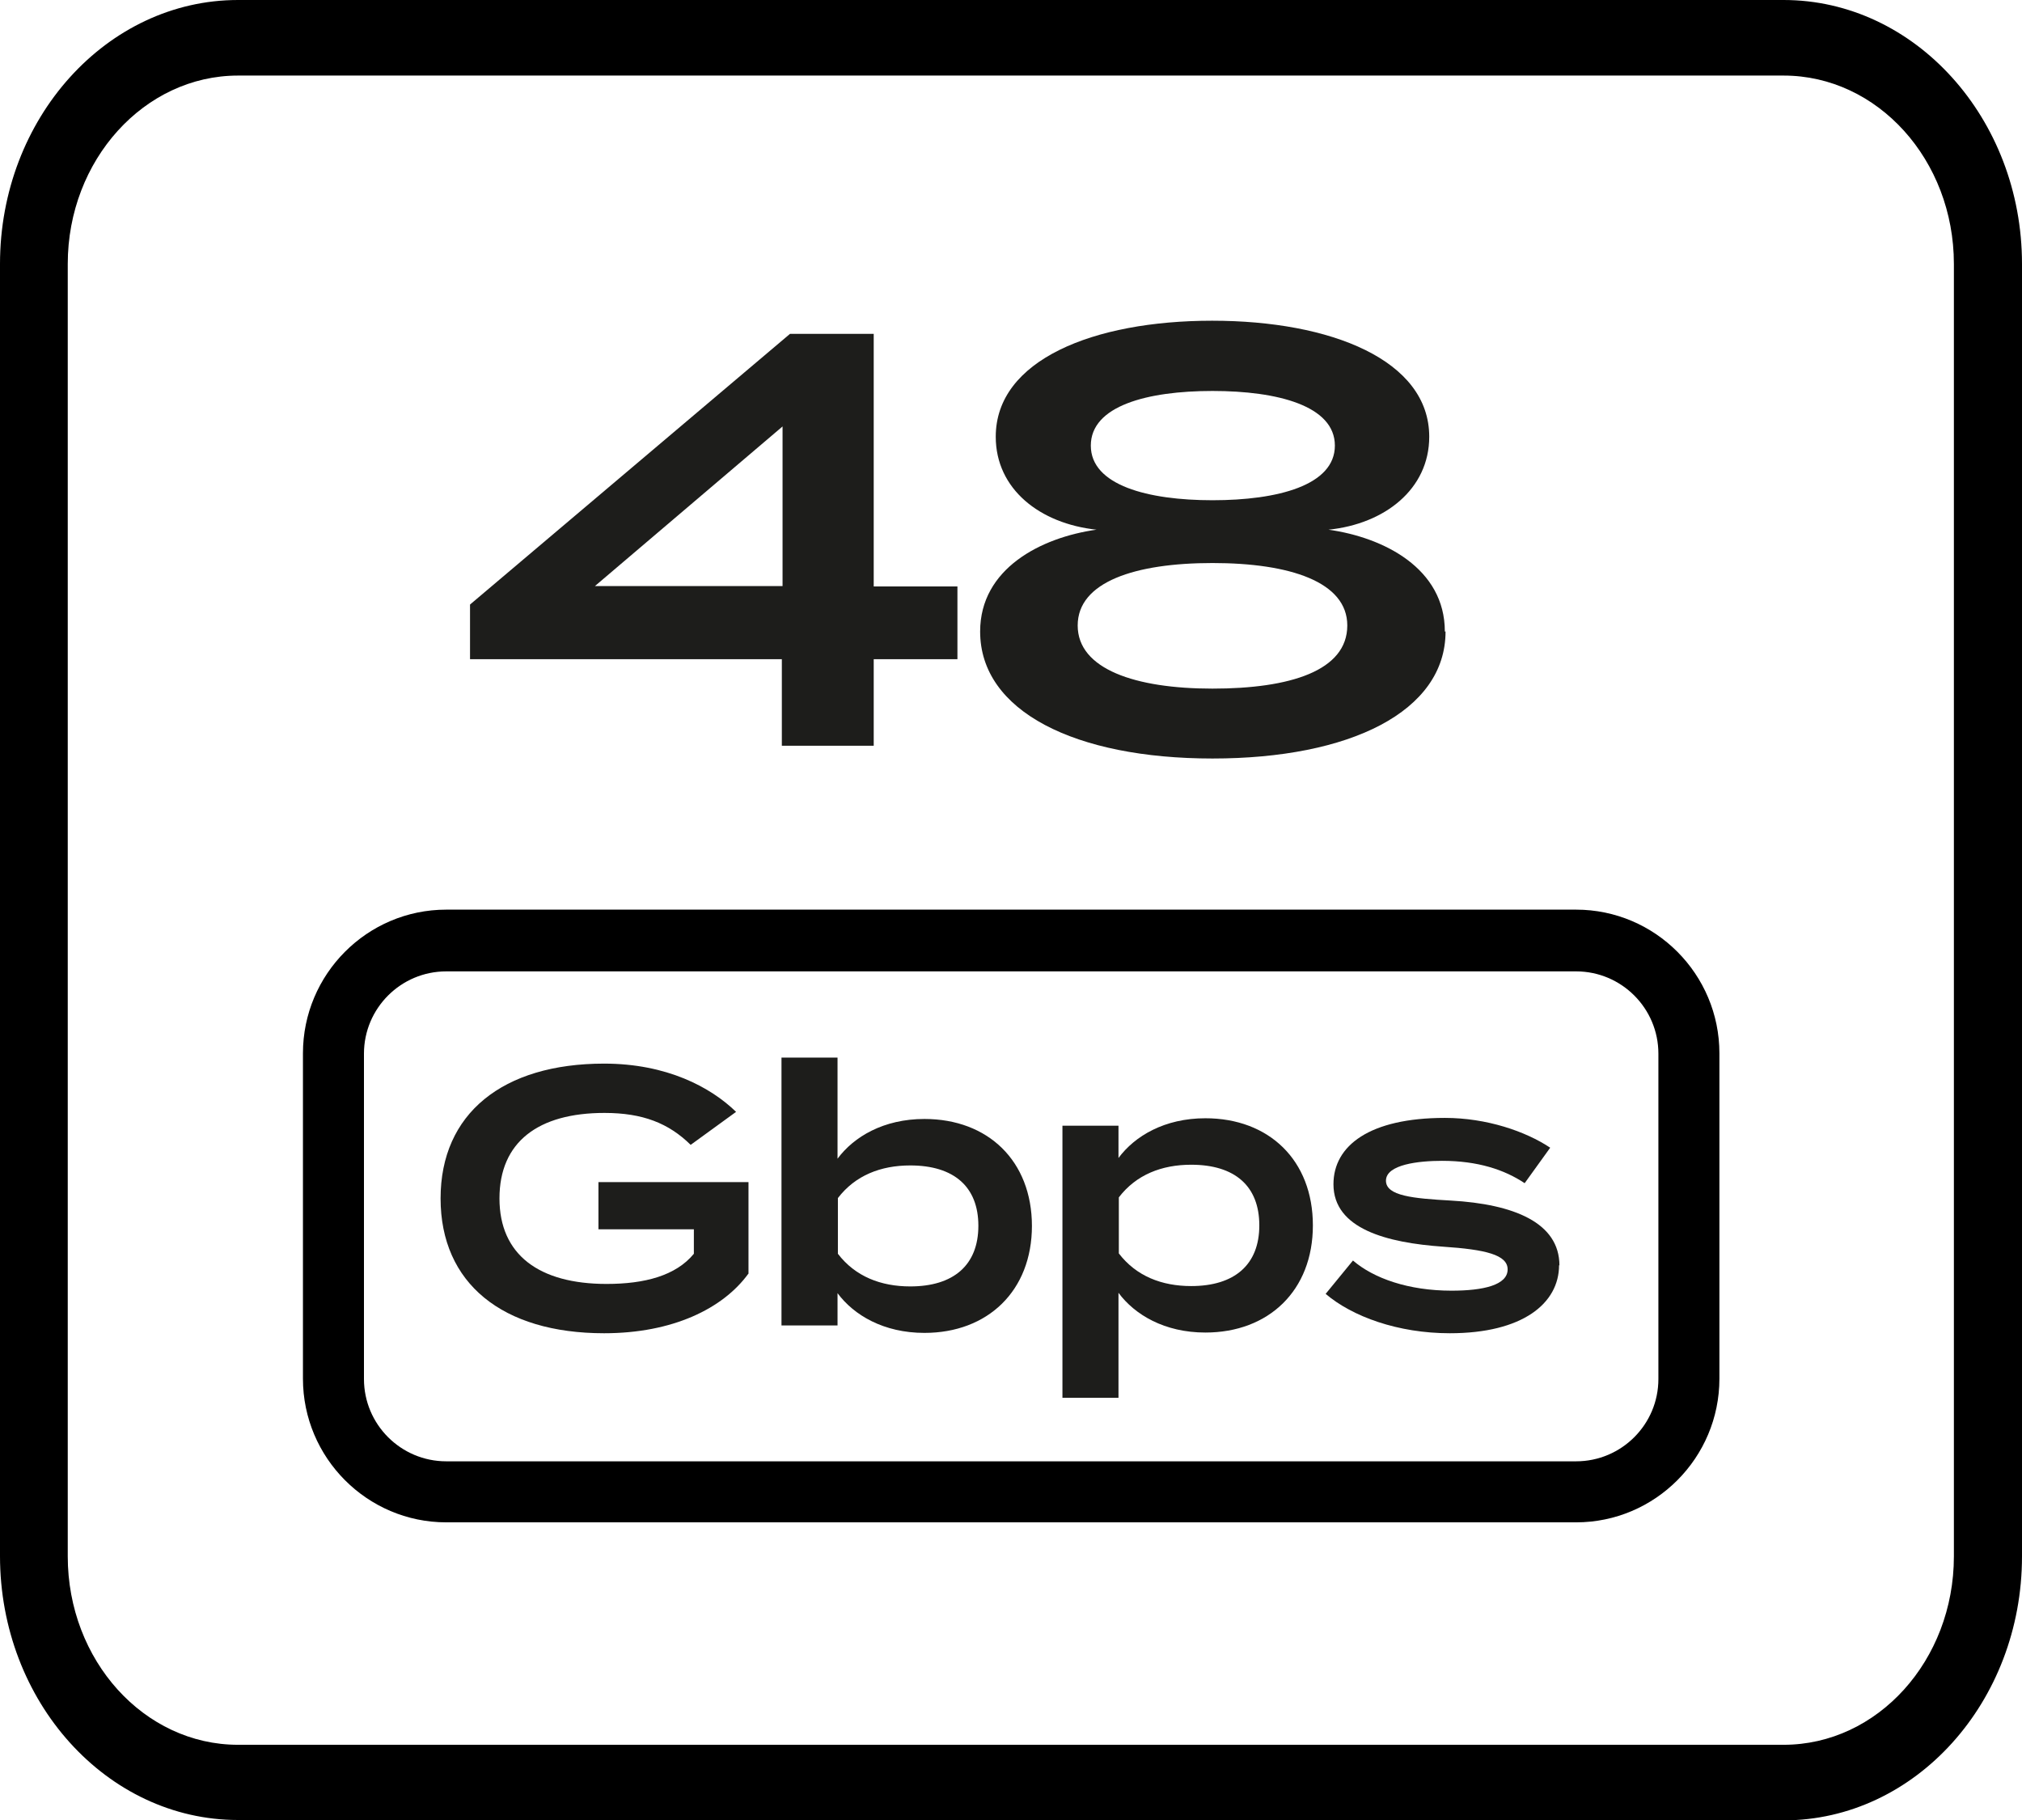
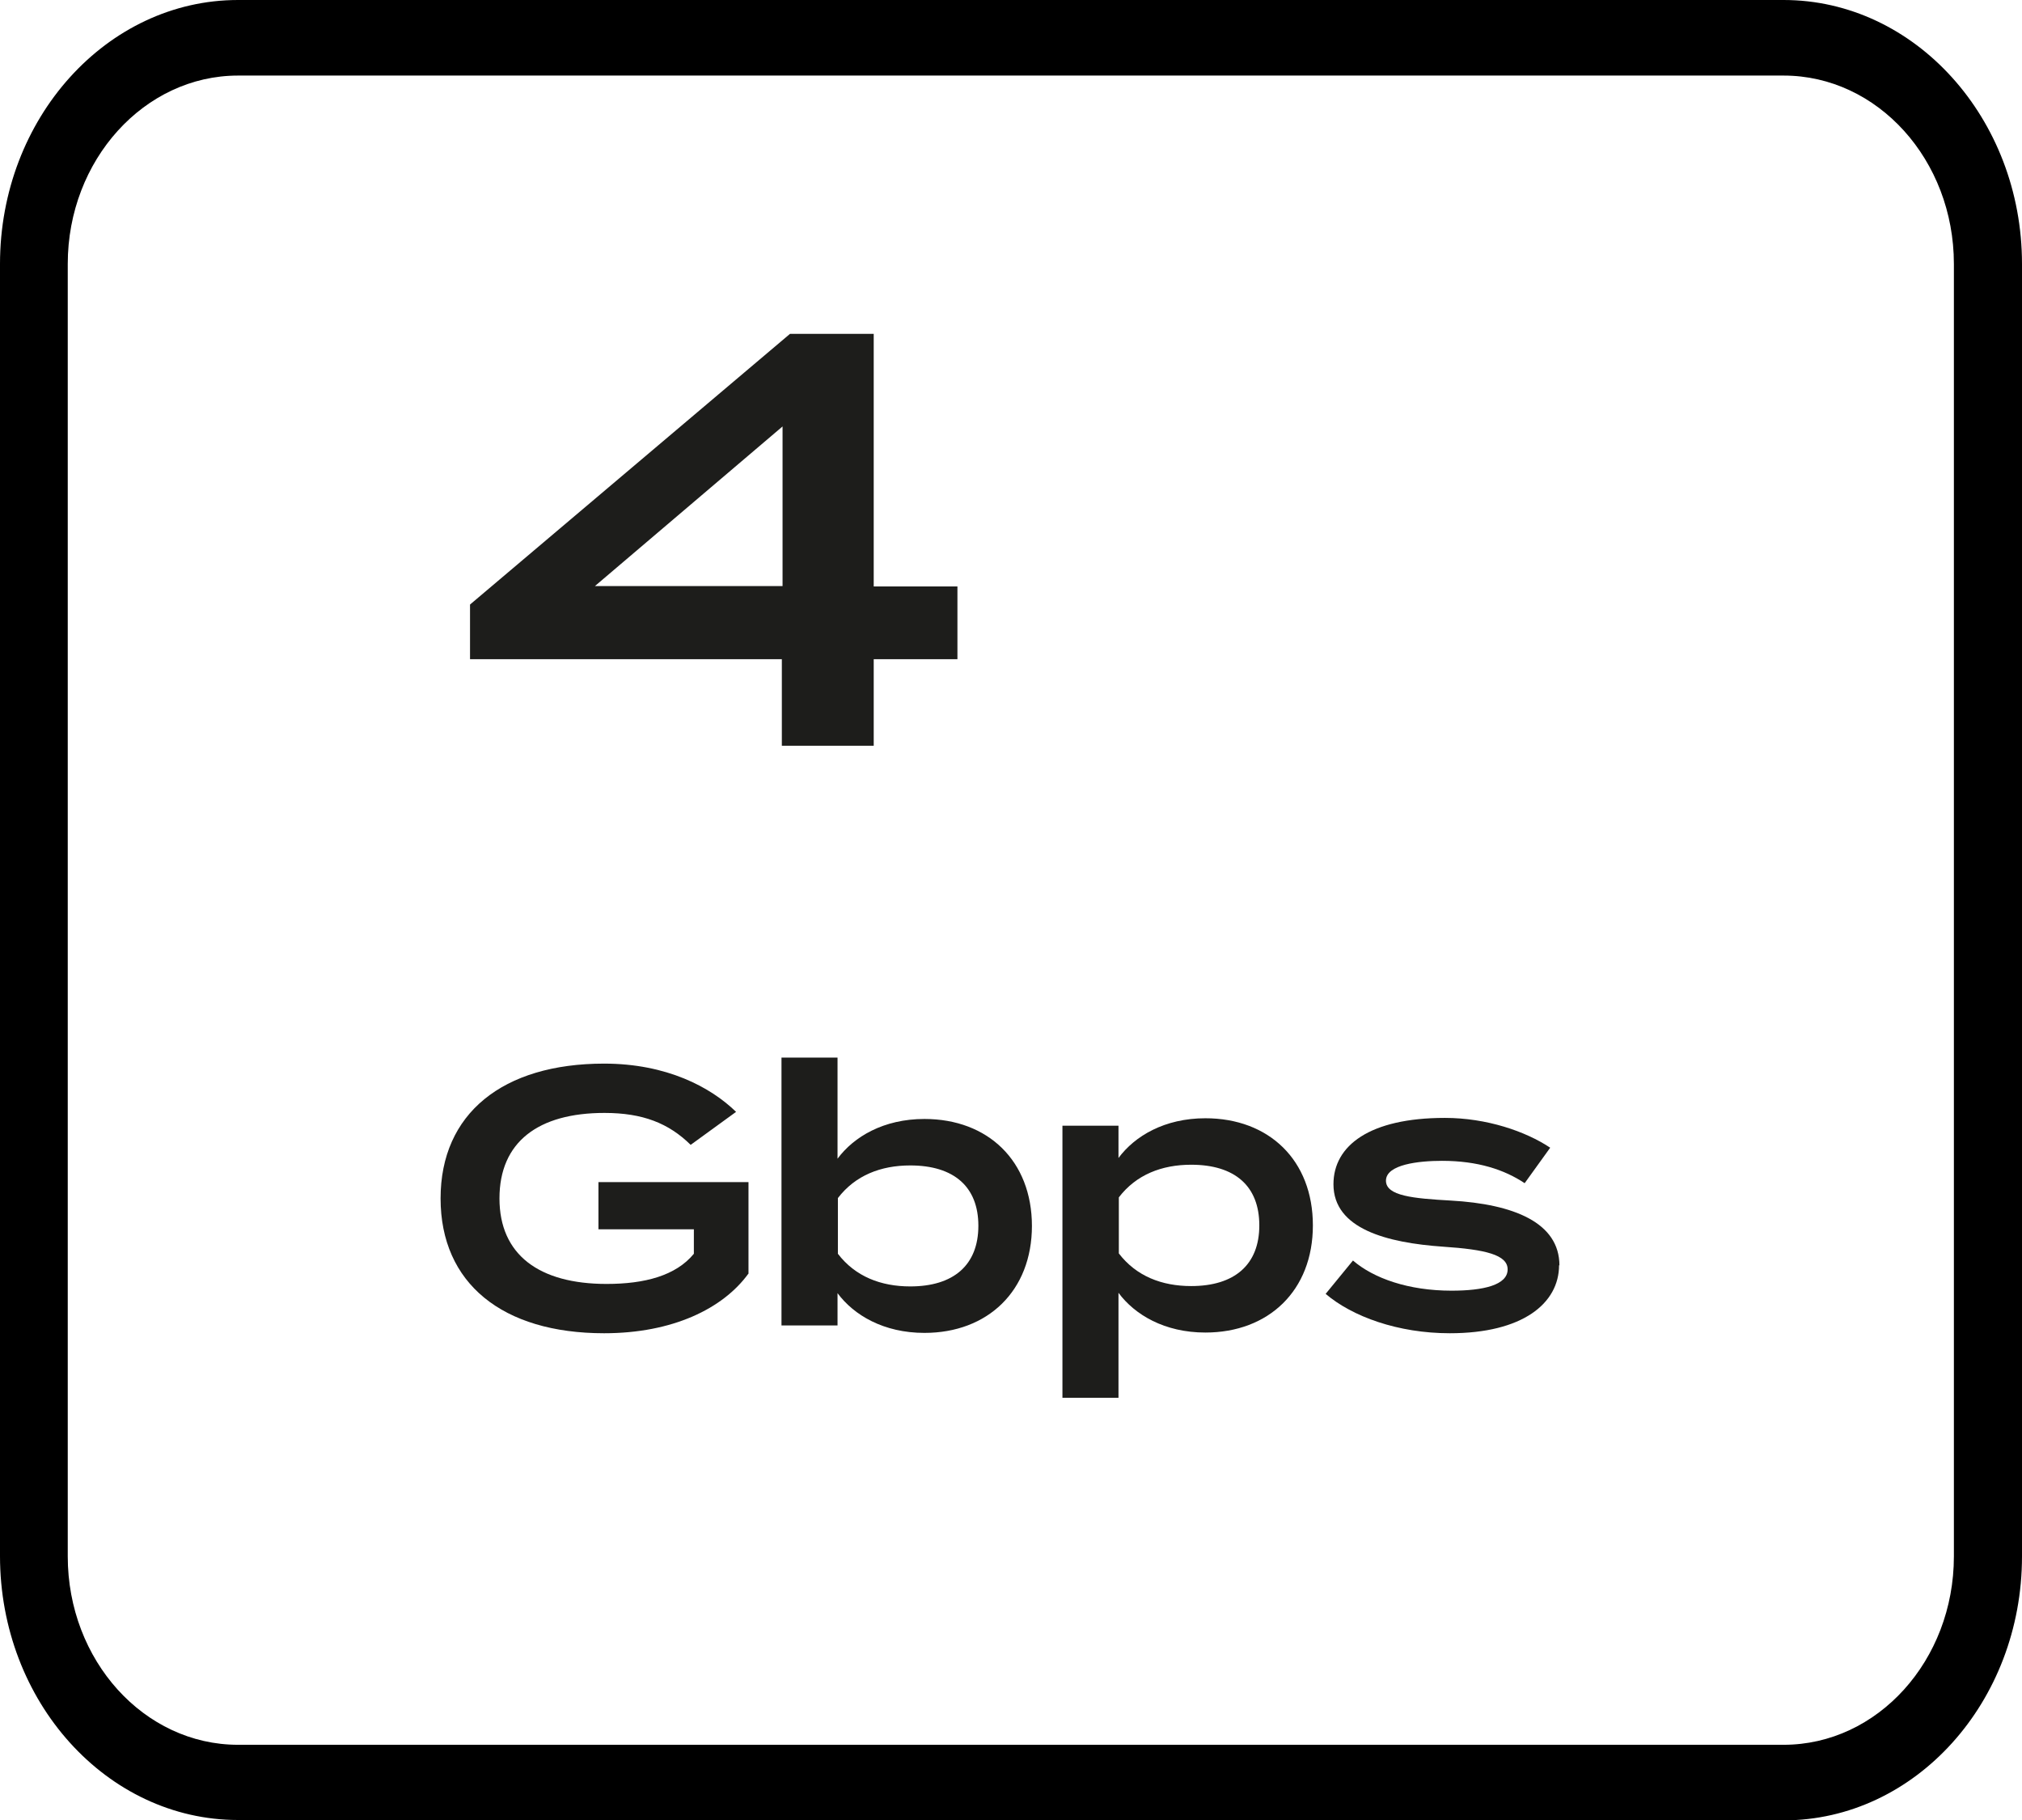
<svg xmlns="http://www.w3.org/2000/svg" id="Layer_2" data-name="Layer 2" viewBox="0 0 57 51.3">
  <defs>
    <style>
      .cls-1 {
        fill: #1d1d1b;
      }
    </style>
  </defs>
  <g id="Outlined">
    <g id="_48Gbps" data-name="48Gbps">
      <path d="m50.29,51.3H6.71c-3.7,0-6.71-3.34-6.71-7.44V7.44C0,3.34,3.01,0,6.71,0h43.57c3.7,0,6.72,3.34,6.72,7.44v36.43c0,4.1-3.01,7.44-6.72,7.44h0ZM6.71,2.13c-2.64,0-4.8,2.38-4.8,5.31v36.43c0,2.93,2.15,5.31,4.8,5.31h43.57c2.65,0,4.8-2.38,4.8-5.31V7.44c0-2.93-2.15-5.31-4.8-5.31H6.71Z" />
      <g>
-         <path class="cls-1" d="m26.99,18.58h-2.36v2.44h-2.59v-2.44h-8.79v-1.54l9.02-7.63h2.36v7.12h2.36v2.06Zm-4.93-2.06v-4.5l-5.29,4.5h5.29Z" />
-         <path class="cls-1" d="m40.75,17.8c0,2.26-2.7,3.58-6.57,3.58s-6.55-1.33-6.55-3.58c0-1.77,1.71-2.65,3.28-2.87-1.59-.17-2.84-1.14-2.84-2.62,0-2.16,2.75-3.27,6.1-3.27s6.12,1.11,6.12,3.27c0,1.48-1.26,2.46-2.84,2.62,1.56.22,3.28,1.09,3.28,2.87Zm-2.77-.17c0-1.23-1.62-1.76-3.8-1.76s-3.8.53-3.8,1.76,1.62,1.78,3.8,1.78,3.8-.5,3.8-1.78Zm-3.8-3.53c1.84,0,3.45-.42,3.45-1.54s-1.61-1.54-3.45-1.54-3.43.42-3.43,1.54,1.61,1.54,3.43,1.54Z" />
+         <path class="cls-1" d="m26.99,18.58h-2.36v2.44h-2.59v-2.44h-8.79v-1.54l9.02-7.63h2.36v7.12h2.36v2.06Zm-4.93-2.06v-4.5l-5.29,4.5Z" />
      </g>
      <g>
-         <path d="m44.43,42.91H12.58c-2.23,0-4.04-1.82-4.04-4.05v-9.17c0-2.23,1.81-4.05,4.04-4.05h31.85c2.23,0,4.04,1.82,4.04,4.05v9.17c0,2.23-1.81,4.05-4.04,4.05Zm-31.85-15.53c-1.28,0-2.32,1.04-2.32,2.32v9.17c0,1.28,1.04,2.32,2.32,2.32h31.85c1.28,0,2.32-1.04,2.32-2.32v-9.17c0-1.28-1.04-2.32-2.32-2.32H12.58Z" />
        <g>
          <path class="cls-1" d="m21.09,35.91c-.71.97-2.12,1.67-4.06,1.67-2.87,0-4.61-1.41-4.61-3.8s1.75-3.8,4.61-3.8c1.76,0,3,.66,3.72,1.36l-1.28.93c-.62-.61-1.35-.9-2.43-.9-1.87,0-2.96.82-2.96,2.41s1.12,2.41,3.02,2.41c1.07,0,1.95-.23,2.46-.85v-.69h-2.69v-1.33h4.23v2.58Z" />
          <path class="cls-1" d="m29.09,34.55c0,1.84-1.25,3.02-3.03,3.02-1.15,0-1.99-.5-2.45-1.12v.91h-1.58v-7.55h1.58v2.85c.46-.62,1.3-1.12,2.45-1.12,1.79,0,3.03,1.18,3.03,3.02Zm-1.51,0c0-1.1-.69-1.7-1.92-1.7-.83,0-1.55.28-2.04.92v1.57c.49.64,1.21.92,2.04.92,1.22,0,1.92-.6,1.92-1.71Z" />
          <path class="cls-1" d="m31.53,36.44v2.96h-1.58v-7.67h1.58v.91c.46-.62,1.3-1.12,2.45-1.12,1.79,0,3.03,1.18,3.03,3.02s-1.25,3.02-3.03,3.02c-1.15,0-1.99-.5-2.45-1.12Zm.01-2.68v1.57c.49.64,1.21.92,2.04.92,1.22,0,1.92-.6,1.92-1.71s-.69-1.71-1.92-1.71c-.83,0-1.55.28-2.04.92Z" />
          <path class="cls-1" d="m43.95,35.66c0,1.08-1.03,1.92-3.08,1.92-1.46,0-2.75-.47-3.5-1.11l.77-.94c.58.5,1.56.85,2.78.85.9,0,1.58-.16,1.58-.6,0-.41-.62-.56-1.82-.64-1.58-.11-3.09-.5-3.09-1.76,0-1.09,1.02-1.87,3.14-1.87,1.18,0,2.28.38,2.97.84l-.72,1c-.57-.38-1.32-.63-2.33-.63-.65,0-1.58.1-1.58.56,0,.43.77.5,1.83.56,1.77.1,3.06.62,3.06,1.83Z" />
        </g>
      </g>
    </g>
  </g>
</svg>